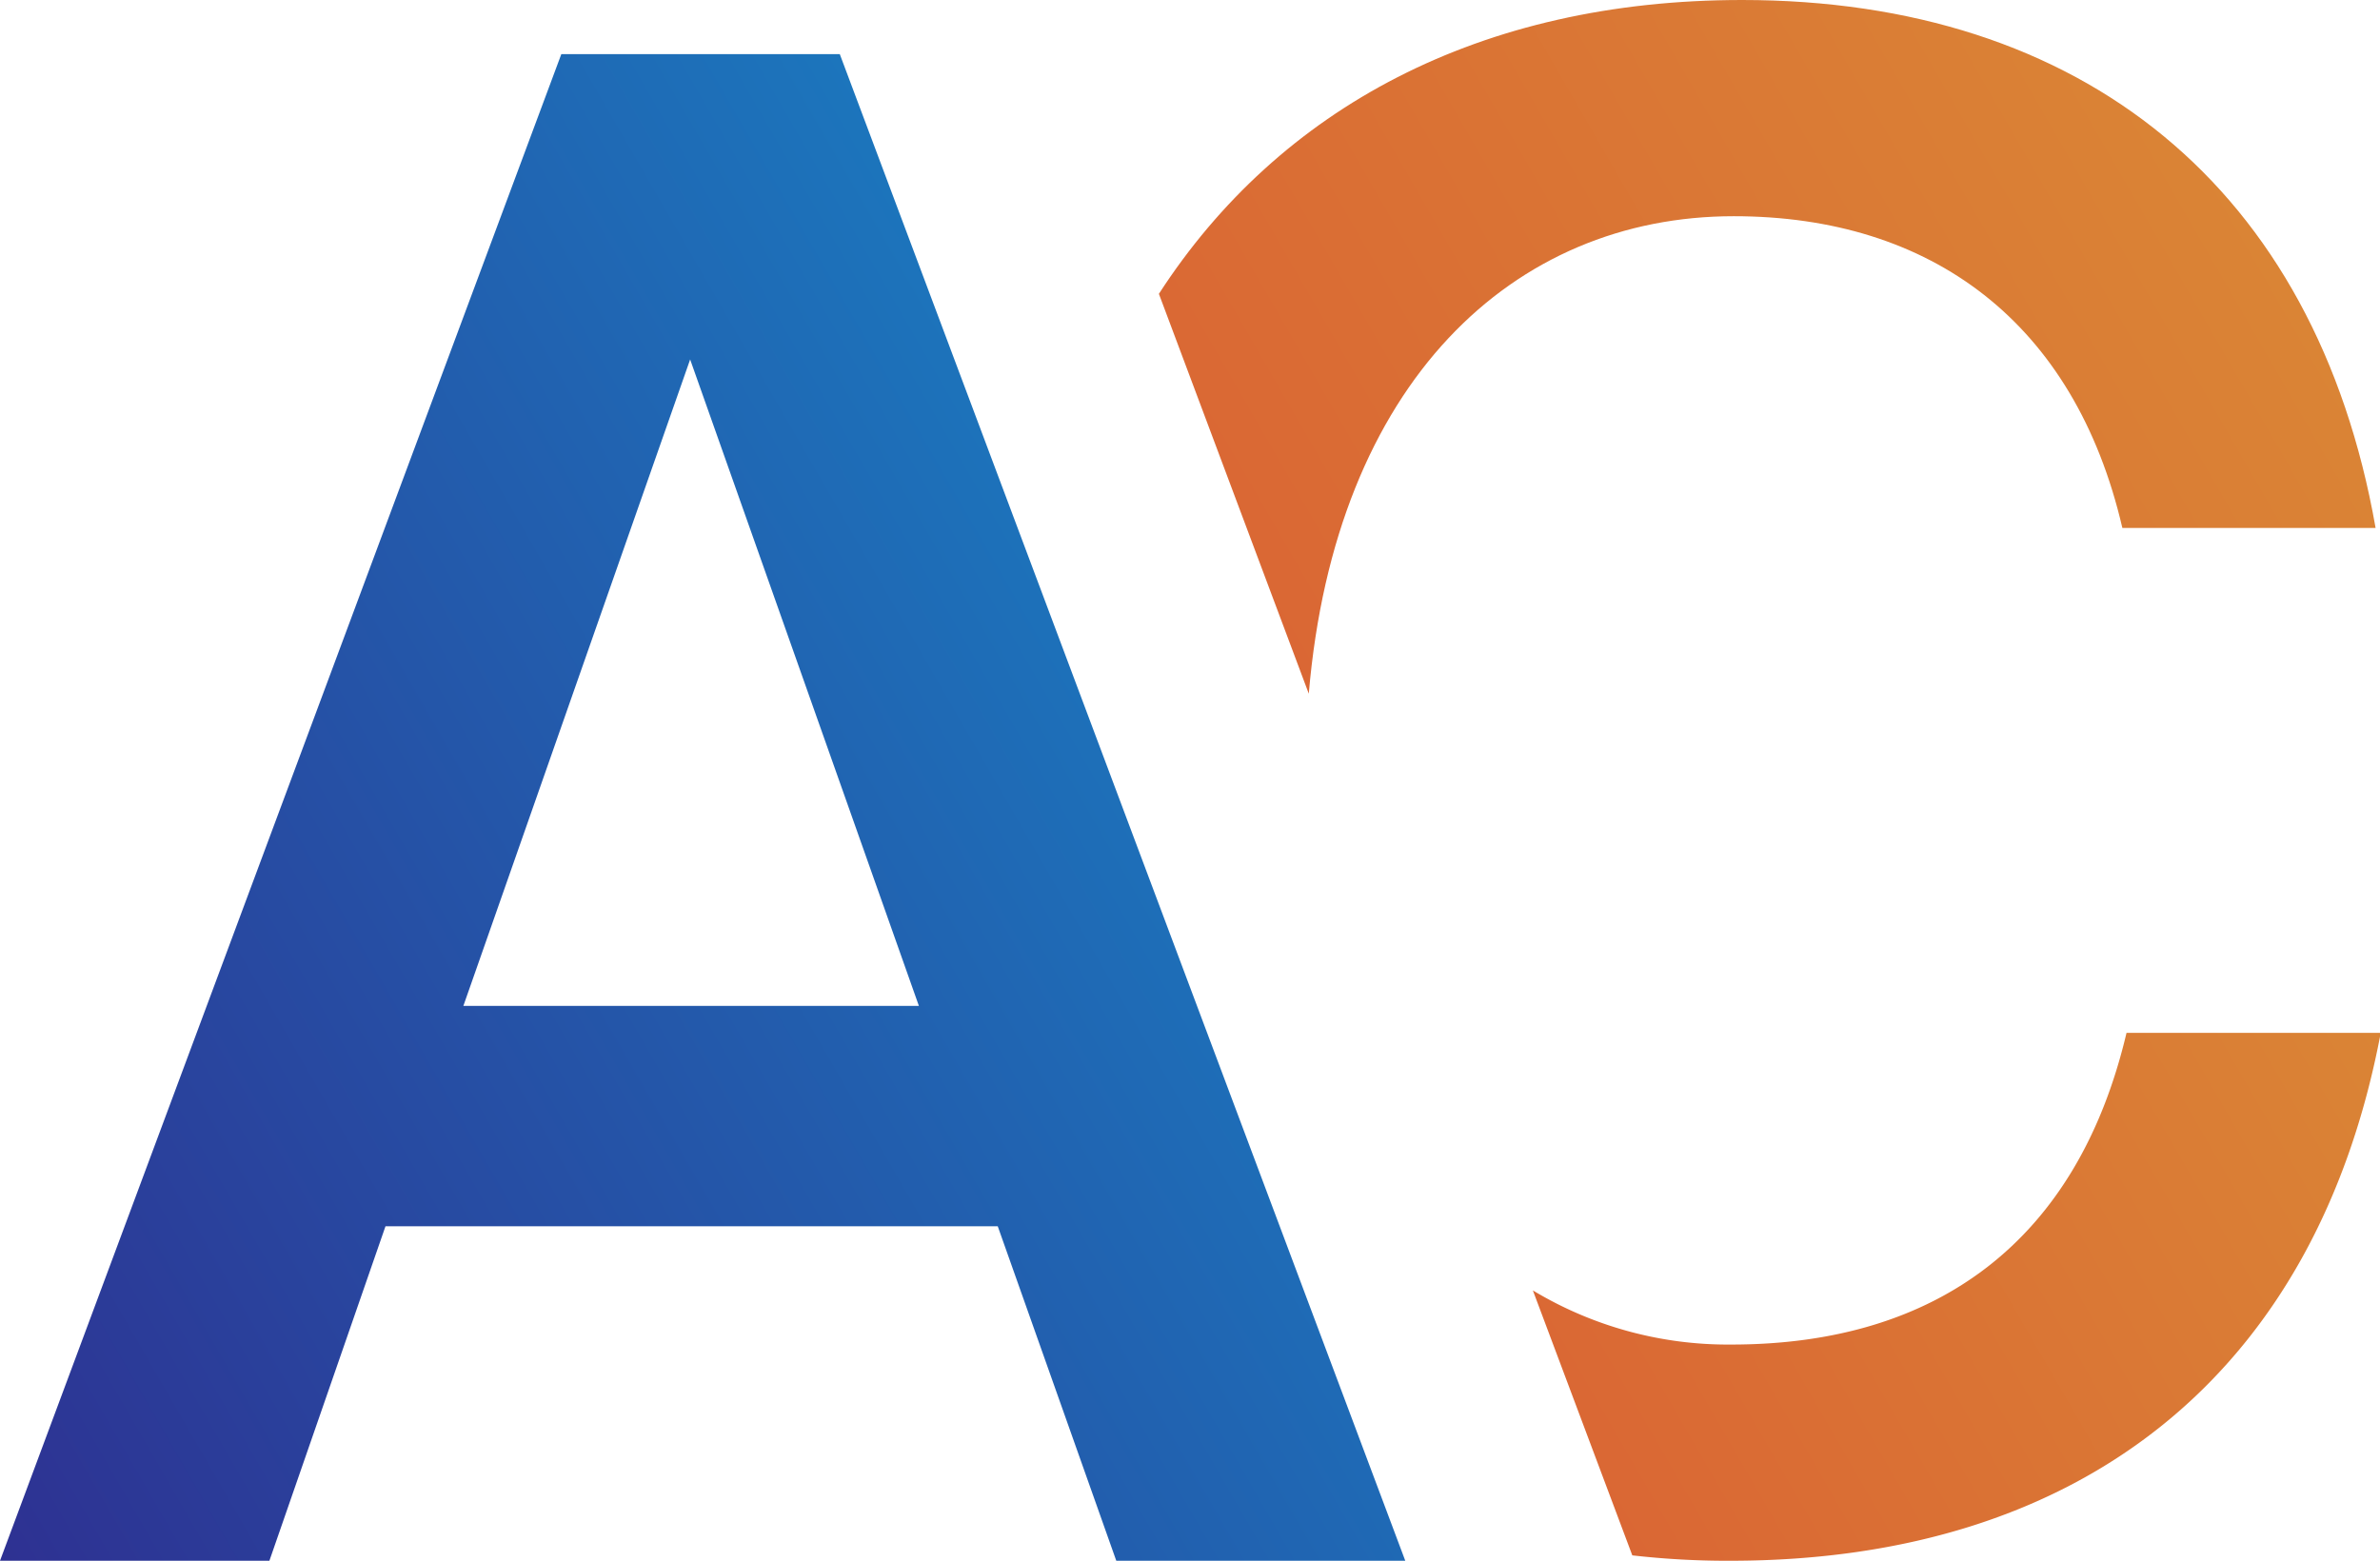
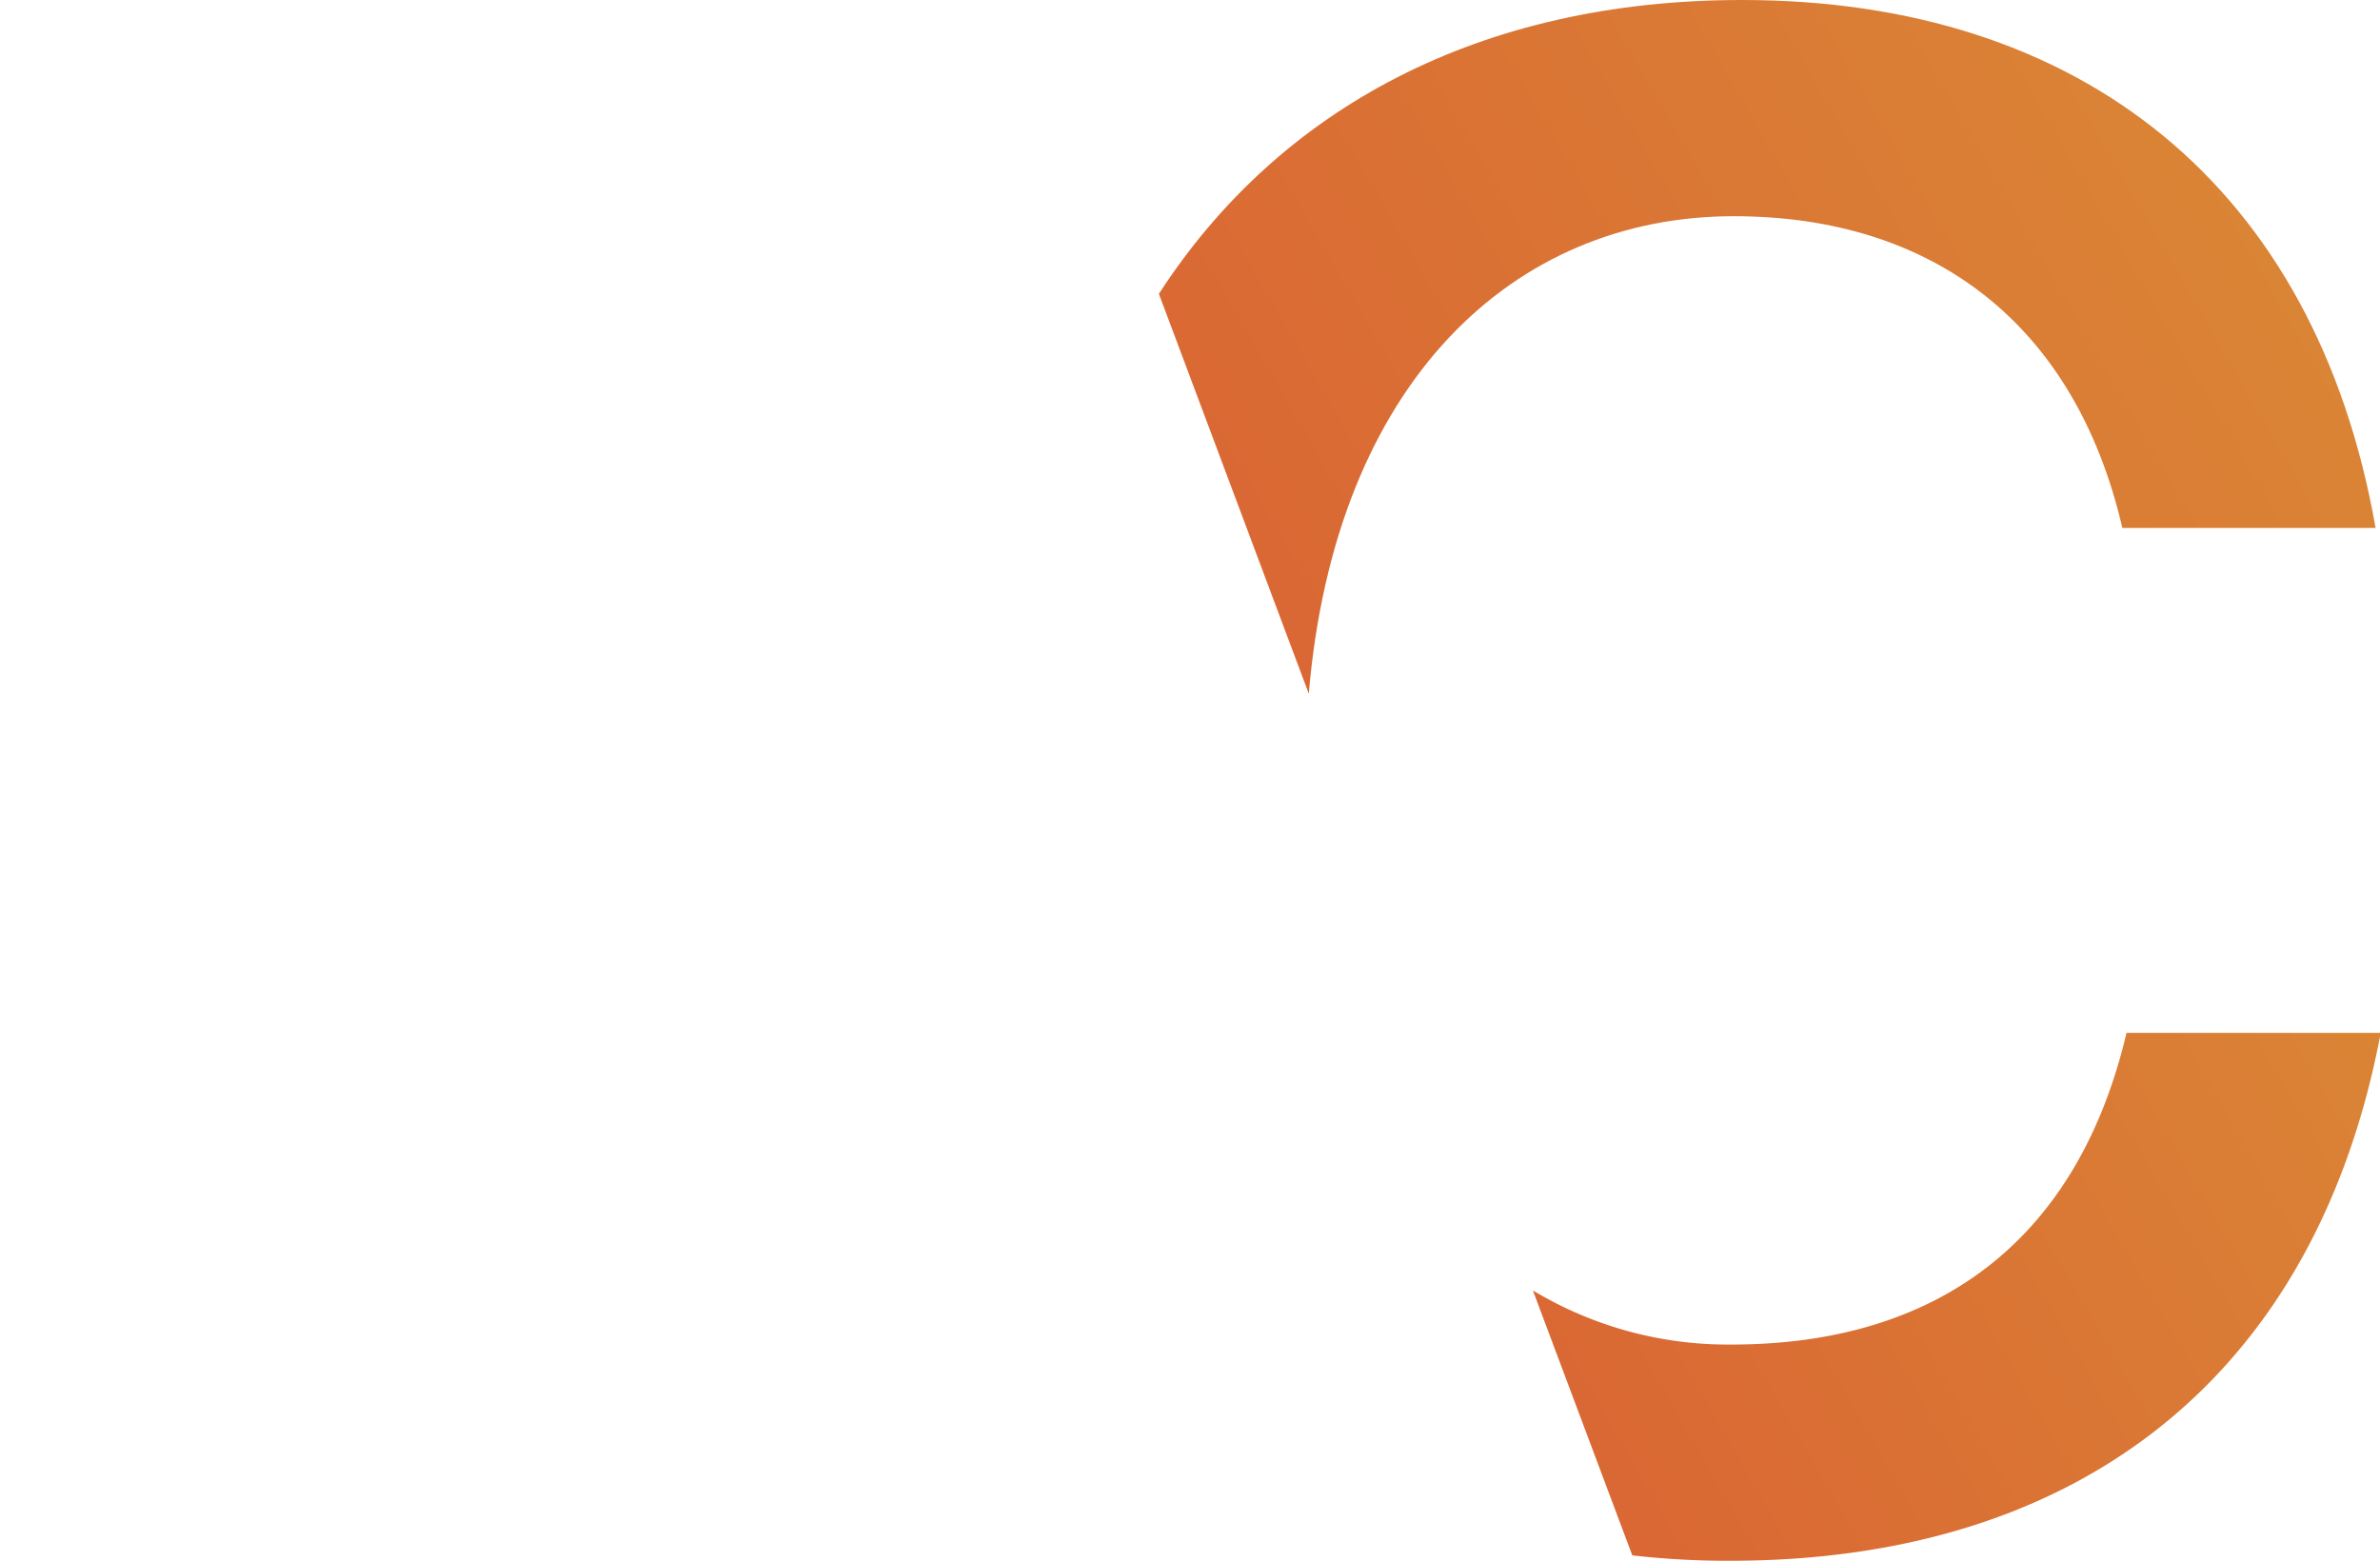
<svg xmlns="http://www.w3.org/2000/svg" xmlns:xlink="http://www.w3.org/1999/xlink" viewBox="0 0 97.18 63.74">
  <defs>
    <style>.cls-1{fill:url(#linear-gradient);}.cls-2{fill:url(#linear-gradient-2);}.cls-3{fill:url(#linear-gradient-3);}</style>
    <linearGradient id="linear-gradient" x1="-3.29" y1="58.05" x2="49.08" y2="27.82" gradientUnits="userSpaceOnUse">
      <stop offset="0" stop-color="#2e3192" />
      <stop offset="1" stop-color="#1c75bc" />
    </linearGradient>
    <linearGradient id="linear-gradient-2" x1="52.42" y1="26.55" x2="89.68" y2="5.04" gradientUnits="userSpaceOnUse">
      <stop offset="0" stop-color="#da6734" />
      <stop offset="1" stop-color="#da8435" />
    </linearGradient>
    <linearGradient id="linear-gradient-3" x1="65.41" y1="61.39" x2="97.56" y2="42.83" xlink:href="#linear-gradient-2" />
  </defs>
  <g id="Layer_2" data-name="Layer 2">
    <g id="Layer_1-2" data-name="Layer 1">
-       <path class="cls-1" d="M22.92,2.21H34.29L57.38,63.74H45.58L40.74,50.08h-25L11,63.74H0Zm-4,38.87H37.52l-9.34-26.4Z" />
      <path class="cls-2" d="M53.44,28.33c1.08-12.71,8.34-19.5,17.35-19.5,8.06,0,13.92,4.33,15.87,12.73H97C94.55,7.64,85,0,71.13,0,60.46,0,52.24,4.4,47.32,12Z" />
      <path class="cls-3" d="M86.83,42.18c-2,8.49-7.73,12.73-16.13,12.73a15.43,15.43,0,0,1-8.11-2.21l4.06,10.82a34.07,34.07,0,0,0,4,.22c14.34,0,23.93-7.64,26.56-21.56Z" />
    </g>
  </g>
</svg>